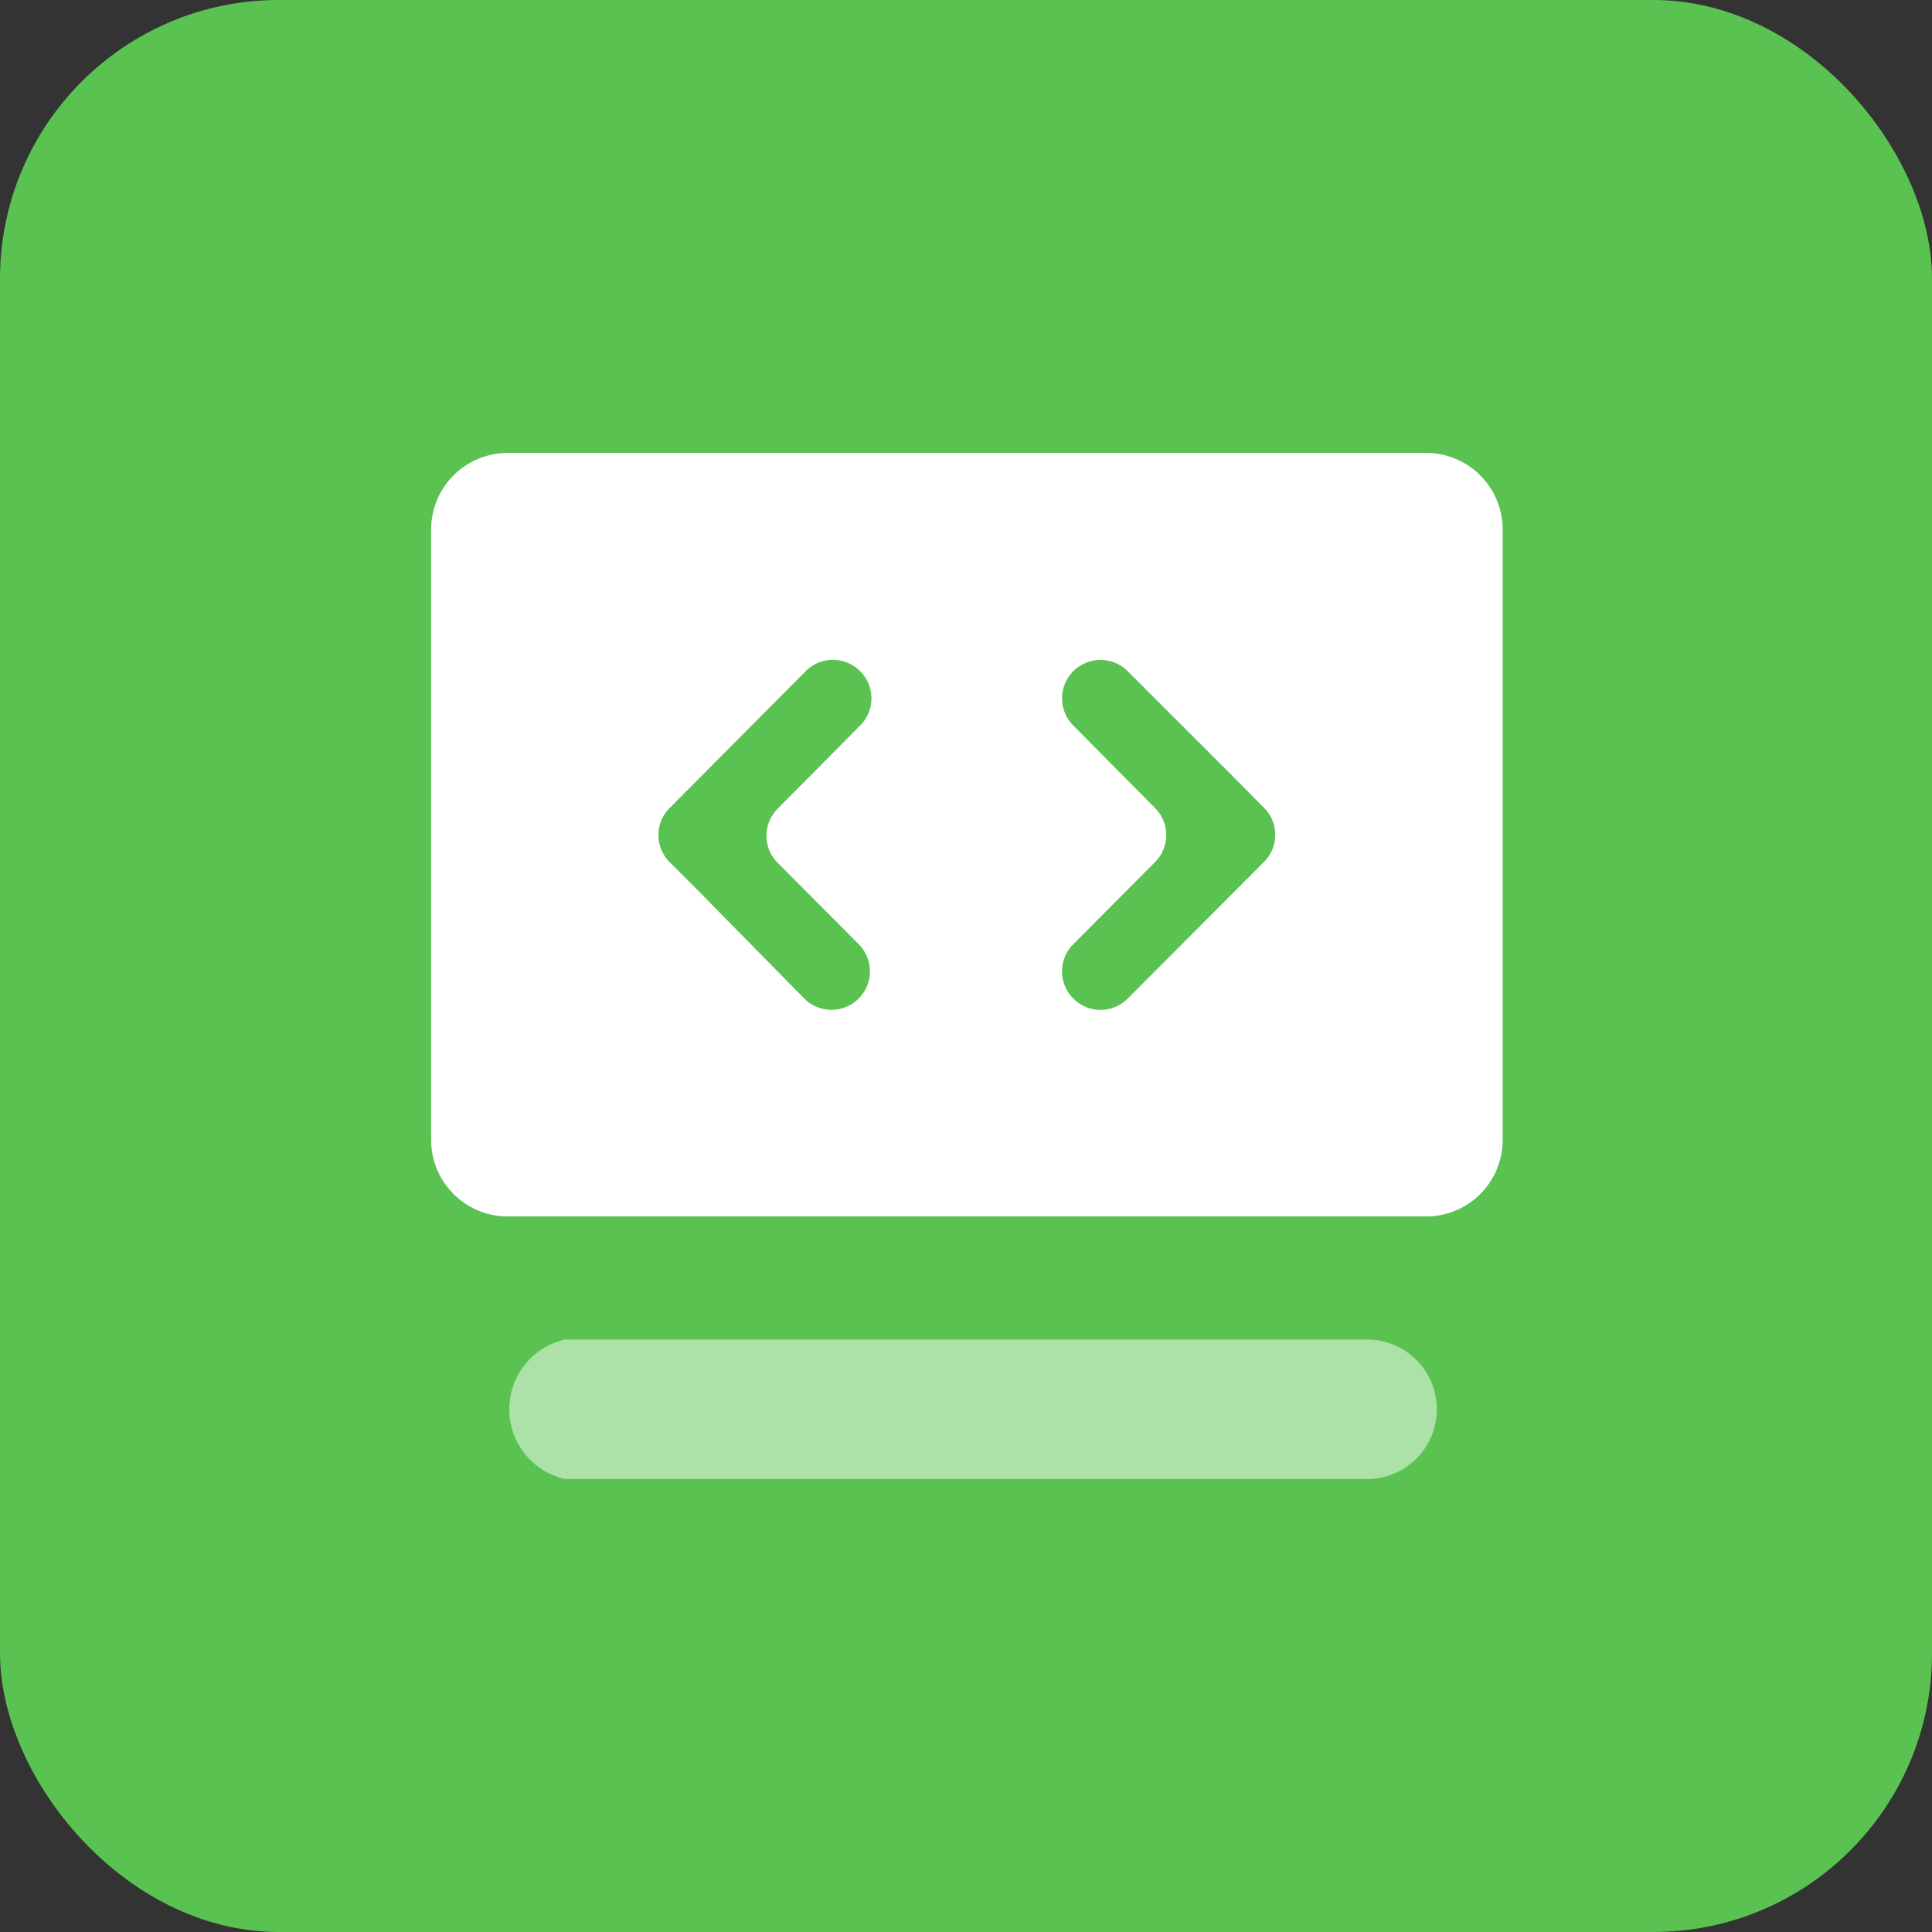
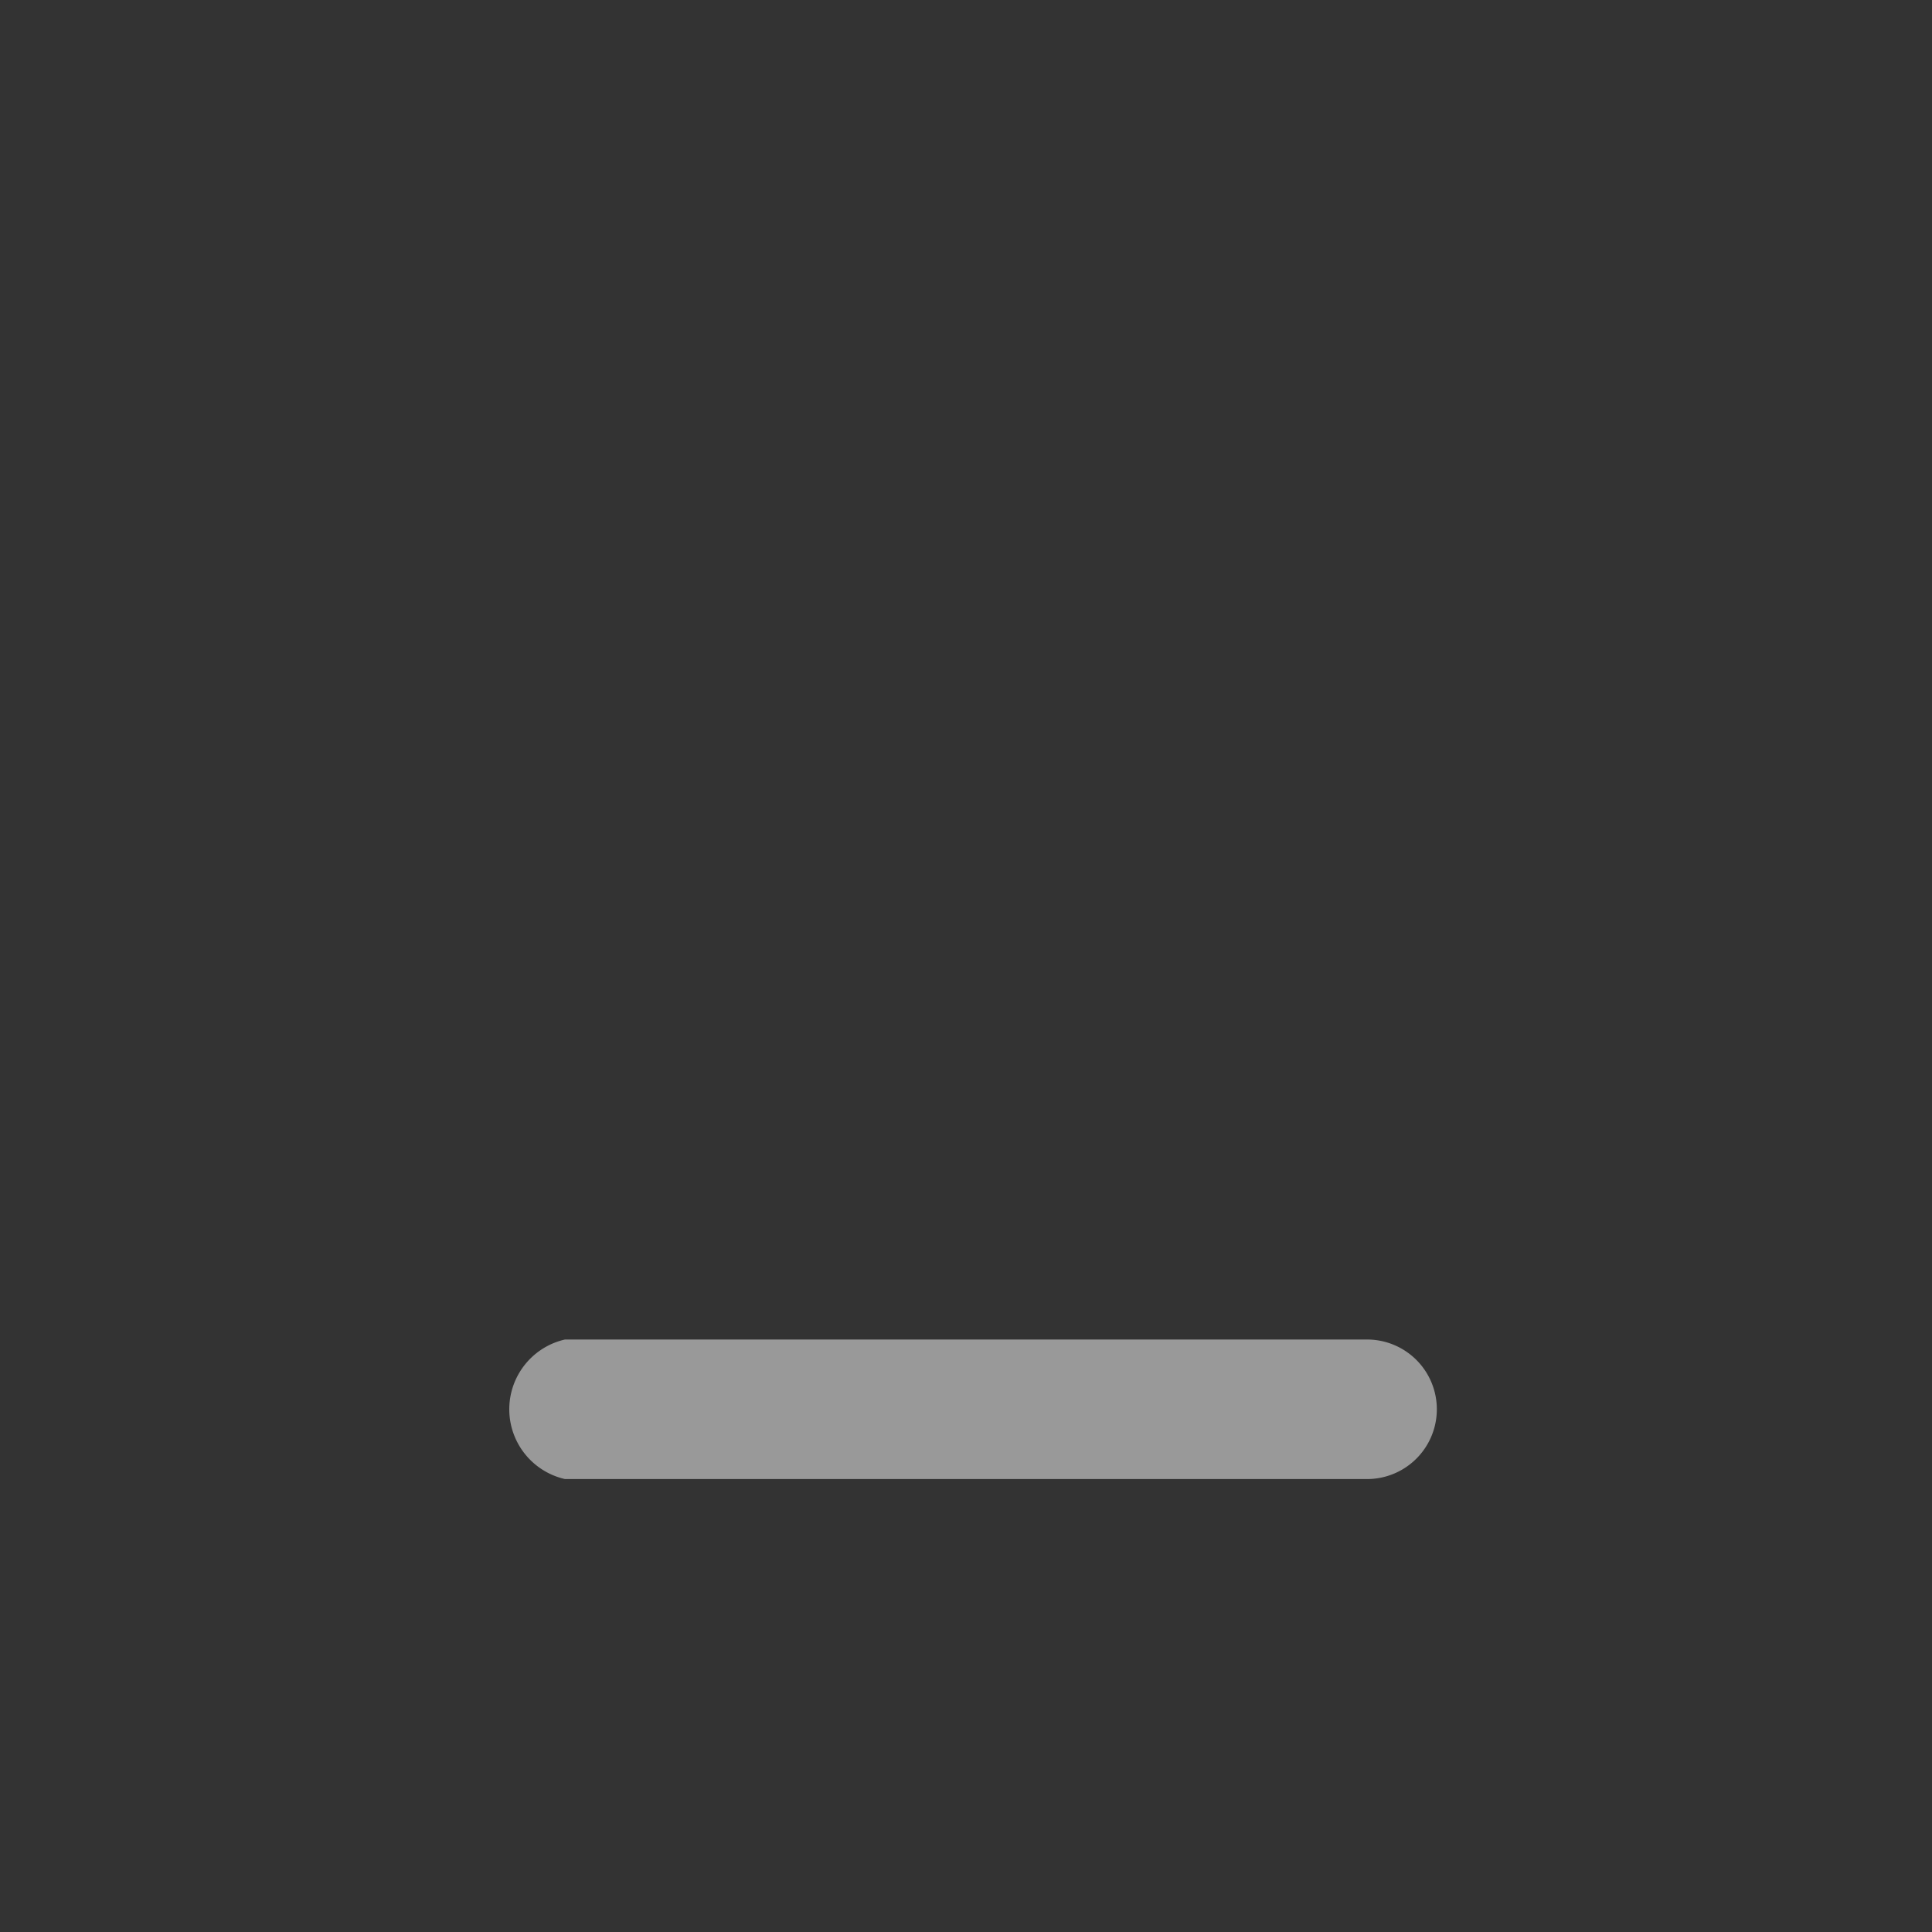
<svg xmlns="http://www.w3.org/2000/svg" viewBox="0 0 54 54">
  <rect x="0" y="0" width="54" height="54" fill="#333333" stroke="none" />
  <defs>
    <style>.a{fill:none;}.b{fill:#59c250;}.c,.d{fill:#fff;}.c{opacity:0.5;}</style>
  </defs>
  <rect class="a" x="9.06" y="14.77" width="33.07" height="24" />
-   <rect class="b" width="54" height="54" rx="7.79" />
  <path class="c" d="M15.79,41.34a2,2,0,0,1,0-3.9H38.21a1.95,1.95,0,0,1,0,3.9Z" />
-   <path class="d" d="M39.81,12.66H14.19a2.14,2.14,0,0,0-2.14,2.14V31.88A2.14,2.14,0,0,0,14.19,34H39.81A2.14,2.14,0,0,0,42,31.88V14.8A2.14,2.14,0,0,0,39.81,12.66ZM21.72,24.1,24,26.39a1.07,1.07,0,0,1-1.52,1.52l-3-3.05h0l-.76-.76a1.07,1.07,0,0,1,0-1.52l3.8-3.82a1.07,1.07,0,0,1,1.52,0h0a1.07,1.07,0,0,1,0,1.52l-2.28,2.3A1.07,1.07,0,0,0,21.72,24.1Zm13.6,0-3.8,3.81a1.07,1.07,0,0,1-1.52,0h0a1.07,1.07,0,0,1,0-1.52l2.28-2.29a1.07,1.07,0,0,0,0-1.52L30,20.28a1.07,1.07,0,0,1,1.52-1.52l3,3,.76.77A1.07,1.07,0,0,1,35.32,24.1Z" />
</svg>